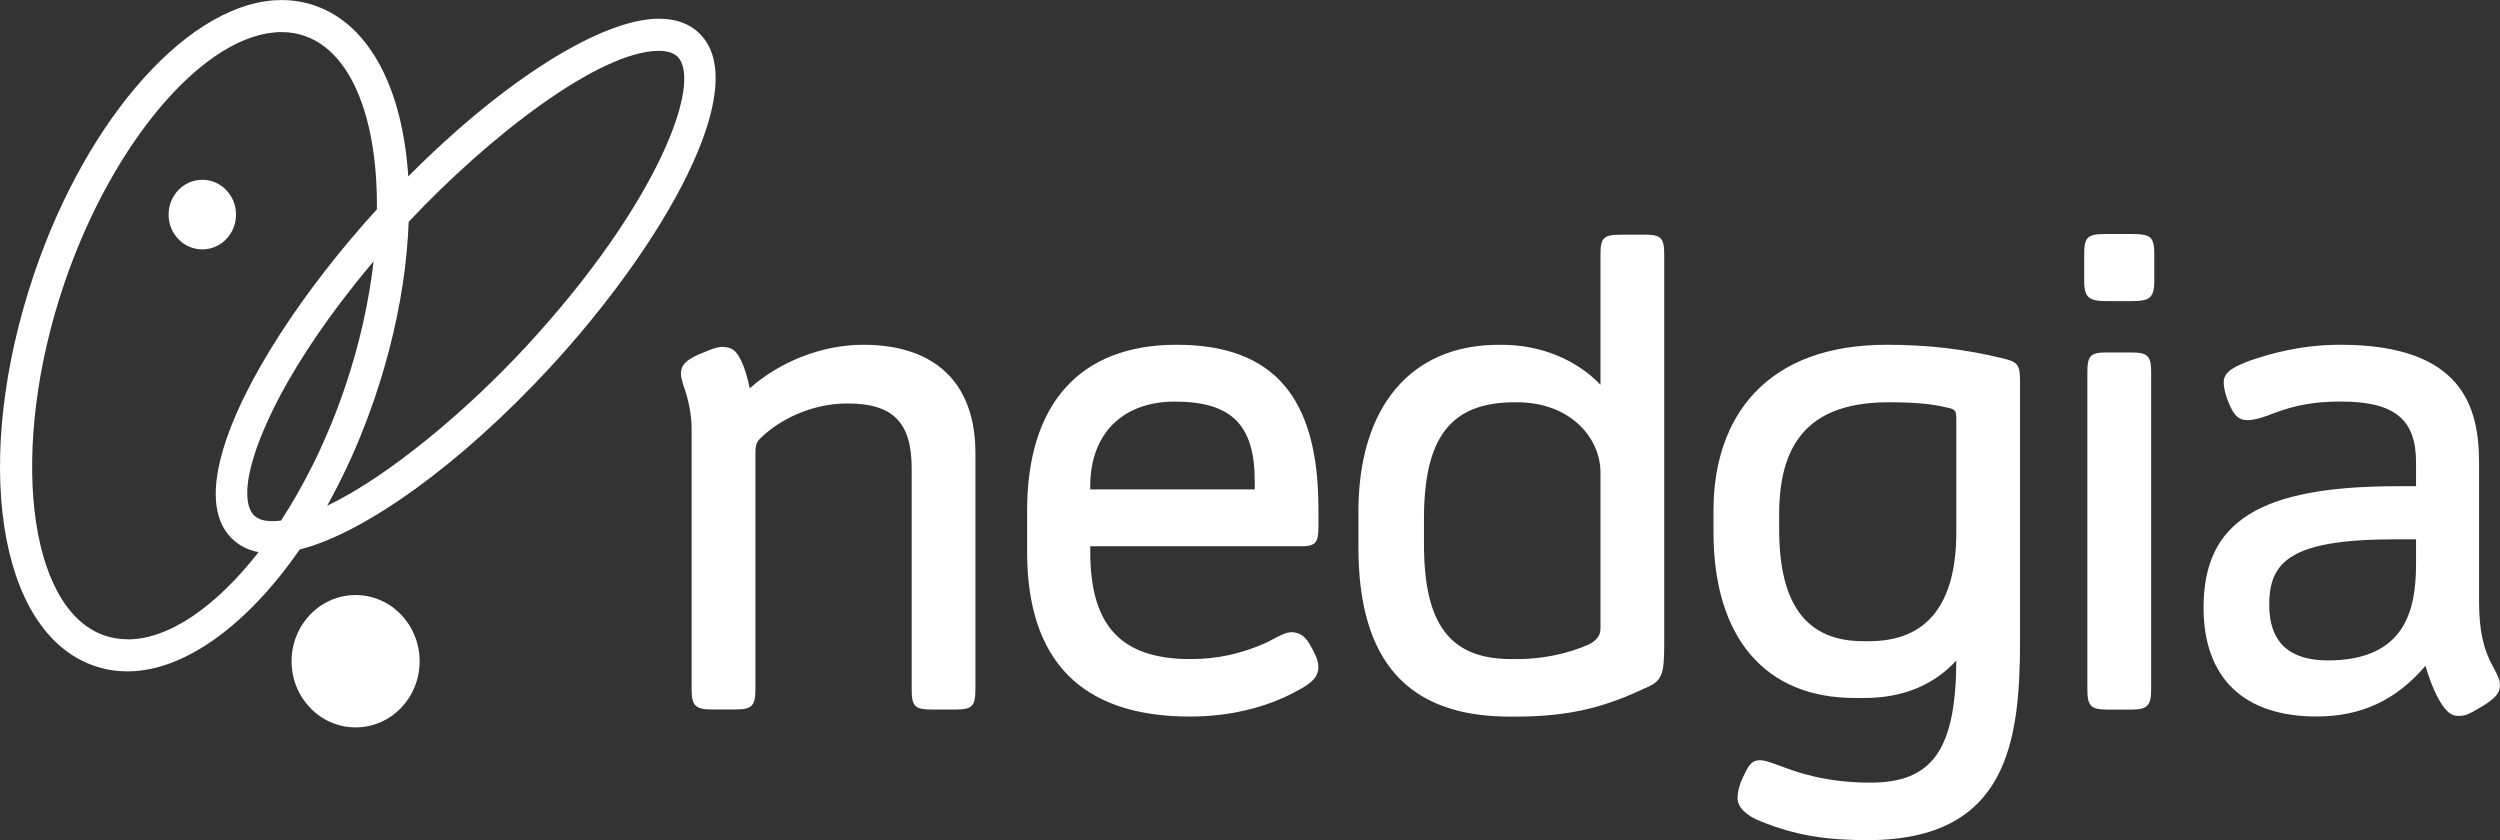
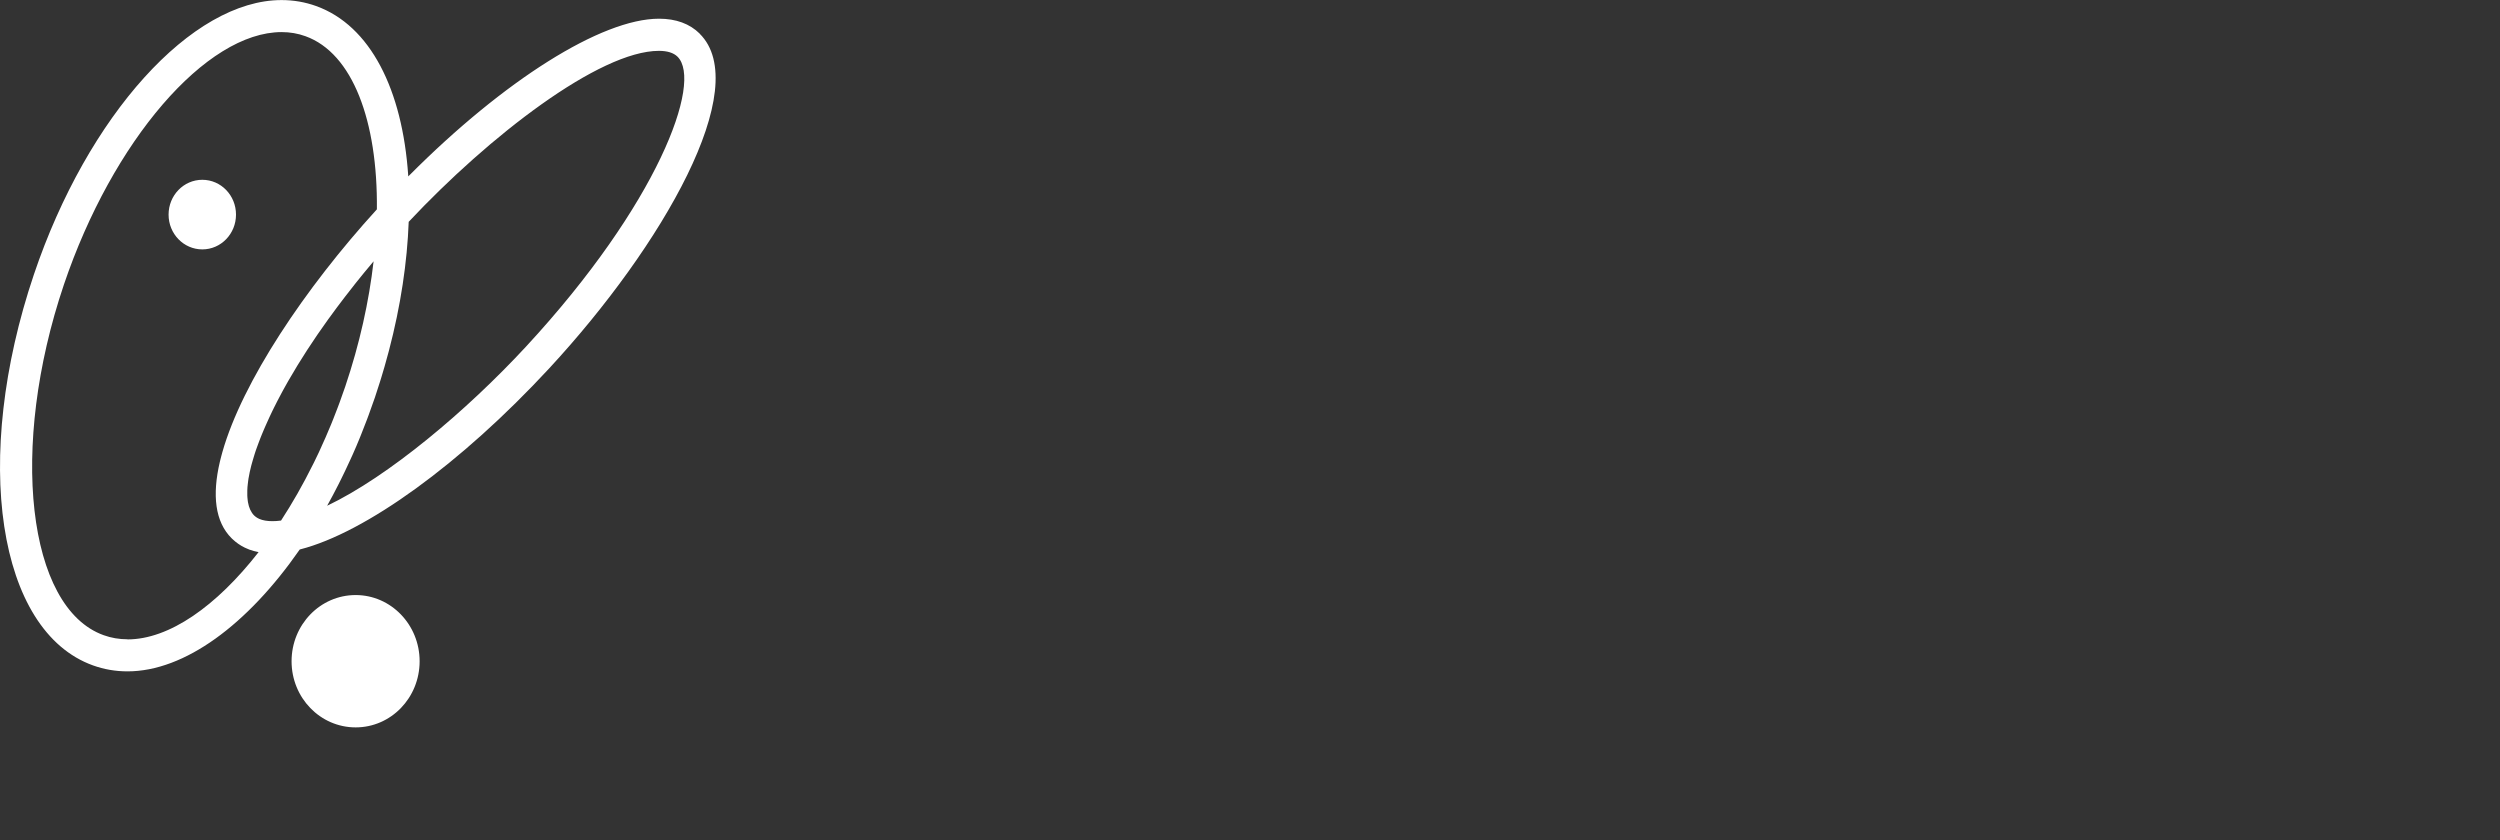
<svg xmlns="http://www.w3.org/2000/svg" width="247" height="83" viewBox="0 0 247 83" fill="none">
  <rect x="0" y="0" width="247" height="83" fill="#333333" stroke="none" />
  <g clip-path="url(#clip0_1_239)">
-     <path d="M129.571 63.96L129.559 63.937C129.065 62.943 128.432 62.46 127.607 62.46C127.061 62.46 126.405 62.813 125.771 63.154C125.487 63.307 125.225 63.448 124.993 63.548C122.553 64.619 120.206 65.119 117.621 65.119C110.773 65.119 107.717 61.849 107.717 54.52V53.973H128.49C129.971 53.973 130.262 53.649 130.262 52.043V50.279C130.262 39.215 125.812 34.062 116.25 34.062C106.689 34.062 101.478 39.891 101.478 50.467V54.52C101.478 65.319 106.892 70.795 117.557 70.795C121.479 70.795 125.156 69.913 128.176 68.248C129.495 67.548 130.256 66.942 130.256 65.895C130.256 65.178 129.826 64.413 129.565 63.954L129.571 63.96ZM107.717 48.002C107.717 42.867 110.912 39.679 116.059 39.679C121.676 39.679 123.971 41.962 123.971 47.561V48.355H107.717V48.002ZM210.63 34.821H208.068C206.459 34.821 206.232 35.245 206.232 36.809V68.119C206.232 69.754 206.581 70.107 208.196 70.107H210.572C212.146 70.107 212.535 69.719 212.535 68.119V36.75C212.535 35.186 212.181 34.827 210.63 34.827V34.821ZM208.196 29.751H210.566C212.326 29.751 212.843 29.492 212.843 27.763V25.11C212.843 23.439 212.5 23.122 210.688 23.122H208.01C206.25 23.122 205.919 23.439 205.919 25.11V27.763C205.919 29.474 206.459 29.751 208.196 29.751ZM236.858 48.038C223.259 48.038 217.711 51.508 217.711 60.019C217.711 66.966 221.673 70.789 228.859 70.789C233.291 70.789 236.718 69.195 239.634 65.784C239.942 66.795 240.448 68.372 241.29 69.654C241.935 70.566 242.347 70.73 242.969 70.73C243.59 70.73 244.067 70.483 244.735 70.083L245.49 69.636C246.617 68.895 246.994 68.419 246.994 67.736C246.994 67.242 246.843 66.825 246.349 65.948C245.345 64.166 244.932 62.266 244.932 59.384V45.726C244.932 40.297 243.369 34.062 231.229 34.062C227.284 34.062 224.217 34.968 222.242 35.65C220.935 36.168 219.703 36.65 219.703 37.756C219.703 38.486 219.971 39.215 220.157 39.709C220.668 40.932 221.08 41.509 222.05 41.509C222.846 41.509 223.95 41.109 224.531 40.868C226.849 39.997 228.678 39.674 231.298 39.674C236.555 39.674 238.705 41.409 238.705 45.661V48.038H236.858ZM238.705 55.72C238.705 60.155 237.711 65.248 229.98 65.248C226.146 65.248 224.2 63.407 224.2 59.772C224.2 55.561 226.175 53.285 236.602 53.285H238.705V55.72ZM85.288 34.062C81.297 34.062 77.109 35.674 74.071 38.368C73.85 37.268 73.577 36.368 73.223 35.615C72.718 34.615 72.334 34.392 71.718 34.298C71.074 34.198 70.522 34.415 69.871 34.68L69.064 35.003C67.844 35.562 67.402 35.98 67.292 36.656C67.222 37.133 67.35 37.544 67.669 38.509C68.082 39.756 68.291 40.926 68.332 42.185V68.107C68.332 69.701 68.715 70.095 70.289 70.095H72.665C74.28 70.095 74.635 69.742 74.635 68.107V44.897C74.635 43.844 74.757 43.632 75.332 43.109C76.999 41.538 80.083 39.862 83.726 39.862C88.234 39.862 90.075 41.726 90.075 46.291V68.113C90.075 69.783 90.389 70.101 92.033 70.101H94.409C96.058 70.101 96.372 69.777 96.372 68.048V44.773C96.372 37.868 92.433 34.062 85.282 34.062H85.288ZM199.581 63.184V37.633C199.581 36.039 199.331 35.727 197.838 35.398C194.184 34.498 190.455 34.062 186.435 34.062C180.719 34.062 176.31 35.668 173.33 38.838C170.693 41.65 169.293 45.65 169.293 50.408V52.555C169.293 62.984 174.381 68.96 183.252 68.96H184.187C187.957 68.96 191.018 67.719 193.284 65.266C193.243 74.048 190.931 77.324 184.814 77.324C180.272 77.324 177.449 76.259 175.932 75.689L175.619 75.577C174.875 75.306 174.347 75.112 173.882 75.112C172.993 75.112 172.697 75.742 172.209 76.789L172.18 76.842C171.854 77.518 171.669 78.242 171.669 78.871C171.669 79.747 172.54 80.606 174.01 81.165C177.309 82.494 180.249 83.006 184.501 83.006C198.413 83.006 199.581 73.218 199.581 63.19V63.184ZM193.284 52.555C193.284 59.713 190.391 63.348 184.687 63.348H184.065C178.494 63.348 175.781 59.737 175.781 52.308V50.791C175.781 43.256 179.226 39.744 186.627 39.744C189.101 39.744 190.838 39.897 192.285 40.25C193.197 40.421 193.284 40.538 193.284 41.497V52.561V52.555ZM162.461 23.187H160.149C158.447 23.187 158.128 23.492 158.128 25.11V38.015C155.723 35.503 152.191 34.068 148.415 34.068H148.037C139.376 34.068 134.212 40.227 134.212 50.538V54.078C134.212 65.331 139.097 70.801 149.164 70.801H149.792C155.432 70.801 158.9 69.707 162.647 67.942C164.274 67.26 164.425 66.542 164.425 63.507V25.169C164.425 23.498 164.117 23.181 162.461 23.181V23.187ZM158.122 62.172C158.122 62.784 157.733 63.29 156.966 63.678C154.88 64.601 152.377 65.119 149.902 65.119H149.344C143.274 65.119 140.689 61.719 140.689 53.761V51.232C140.689 43.179 143.367 39.744 149.652 39.744H149.844C155.223 39.744 158.128 43.321 158.128 46.679V62.178L158.122 62.172Z" fill="white" />
    <path d="M35.139 58.791C31.636 58.791 28.807 61.72 28.807 65.332C28.807 68.943 31.636 71.866 35.139 71.866C38.642 71.866 41.459 68.937 41.459 65.332C41.459 61.726 38.63 58.791 35.139 58.791ZM23.317 21.205C23.317 19.305 21.836 17.764 19.989 17.764C18.142 17.764 16.655 19.305 16.655 21.205C16.655 23.105 18.148 24.64 19.989 24.64C21.83 24.64 23.317 23.105 23.317 21.205ZM69.133 3.324C68.14 2.342 66.787 1.848 65.114 1.848C59.426 1.848 49.795 7.941 40.472 17.294L40.332 17.429V17.347C39.757 8.871 36.609 2.53 31.229 0.595C30.149 0.207 29.005 0.007 27.825 0.007C18.949 0.001 8.656 11.4 3.352 27.111C-2.811 45.38 -0.25 62.349 9.19 65.743C10.27 66.131 11.415 66.331 12.594 66.331C18.24 66.331 24.456 61.714 29.597 54.315L29.614 54.291L29.655 54.279C36.08 52.638 45.502 45.856 54.274 36.381C65.462 24.287 74.466 8.594 69.122 3.324H69.133ZM12.594 63.161C11.775 63.161 10.979 63.026 10.236 62.755C2.69 60.044 0.889 44.186 6.309 28.134C11.119 13.906 20.366 3.171 27.825 3.171C28.644 3.171 29.434 3.306 30.178 3.577C34.854 5.259 37.323 11.988 37.236 20.682C30.102 28.511 23.945 37.733 21.976 44.651C21.97 44.674 21.964 44.692 21.958 44.715C21.918 44.856 21.877 45.004 21.842 45.145C21.813 45.262 21.784 45.374 21.755 45.492C21.743 45.539 21.732 45.586 21.72 45.633C20.959 48.886 21.226 51.55 22.899 53.197C22.899 53.197 22.94 53.232 22.957 53.25C23.312 53.591 23.718 53.879 24.166 54.097C24.206 54.12 24.253 54.132 24.299 54.156C24.415 54.209 24.526 54.262 24.642 54.303C24.927 54.409 25.235 54.485 25.548 54.55C21.383 59.891 16.718 63.173 12.594 63.173V63.161ZM31.764 44.115C31.671 44.321 31.578 44.521 31.485 44.727C31.328 45.056 31.177 45.38 31.015 45.703C30.98 45.774 30.945 45.839 30.91 45.909C29.934 47.88 28.877 49.727 27.767 51.432C27.459 51.474 27.175 51.491 26.907 51.491C26.39 51.491 25.961 51.415 25.618 51.268C25.577 51.25 25.537 51.227 25.502 51.209C25.479 51.197 25.449 51.185 25.426 51.168C25.322 51.109 25.229 51.038 25.147 50.962C25.13 50.944 25.113 50.932 25.095 50.915C25.02 50.838 24.95 50.756 24.892 50.662C24.874 50.638 24.857 50.603 24.845 50.58C24.805 50.509 24.758 50.438 24.723 50.362C24.706 50.327 24.694 50.285 24.677 50.244C24.648 50.168 24.619 50.091 24.59 50.009C24.578 49.962 24.567 49.915 24.555 49.862C24.537 49.78 24.514 49.697 24.497 49.609C24.485 49.556 24.479 49.497 24.474 49.438C24.462 49.35 24.45 49.256 24.445 49.162C24.445 49.097 24.439 49.033 24.433 48.968C24.433 48.874 24.433 48.774 24.433 48.668C24.433 48.597 24.433 48.527 24.433 48.45C24.433 48.344 24.445 48.239 24.45 48.127C24.456 48.05 24.462 47.968 24.474 47.892C24.485 47.78 24.503 47.662 24.514 47.55C24.526 47.462 24.537 47.38 24.549 47.292C24.567 47.174 24.59 47.05 24.619 46.927C24.636 46.833 24.654 46.745 24.671 46.65C24.7 46.521 24.729 46.392 24.764 46.256C24.787 46.162 24.811 46.068 24.834 45.968C24.874 45.815 24.921 45.656 24.967 45.498C25.025 45.303 25.084 45.103 25.147 44.898C25.188 44.774 25.223 44.651 25.269 44.521C25.316 44.38 25.374 44.233 25.426 44.086C25.467 43.968 25.508 43.856 25.554 43.739C25.612 43.586 25.676 43.427 25.734 43.268C25.781 43.151 25.821 43.039 25.873 42.921C25.943 42.757 26.013 42.586 26.083 42.421C26.129 42.304 26.181 42.192 26.234 42.074C26.309 41.898 26.39 41.721 26.472 41.545C26.524 41.433 26.576 41.316 26.629 41.198C26.716 41.01 26.803 40.827 26.896 40.633C26.948 40.522 27.006 40.41 27.064 40.292C27.163 40.092 27.262 39.892 27.366 39.692C27.424 39.586 27.477 39.474 27.535 39.369C27.645 39.157 27.761 38.939 27.878 38.722C27.93 38.627 27.982 38.528 28.035 38.433C28.162 38.198 28.296 37.963 28.43 37.727C28.47 37.657 28.511 37.586 28.552 37.516C29.632 35.639 30.927 33.628 32.449 31.516C32.461 31.499 32.478 31.481 32.49 31.463C32.734 31.122 32.984 30.781 33.245 30.434C33.268 30.404 33.292 30.369 33.315 30.34C33.571 29.999 33.832 29.652 34.099 29.305C34.122 29.275 34.146 29.24 34.175 29.21C34.448 28.858 34.727 28.499 35.011 28.14C35.029 28.122 35.046 28.099 35.058 28.075C35.65 27.334 36.272 26.575 36.911 25.817C36.458 29.769 35.534 33.969 34.111 38.186C34.099 38.216 34.093 38.239 34.082 38.269C33.907 38.775 33.733 39.28 33.547 39.78C33.483 39.951 33.419 40.121 33.355 40.292C33.216 40.657 33.077 41.021 32.931 41.386C32.856 41.568 32.786 41.751 32.711 41.933C32.536 42.362 32.356 42.786 32.17 43.209C32.037 43.515 31.903 43.809 31.764 44.109V44.115ZM51.997 34.216C46.066 40.627 38.34 47.097 32.322 49.968C32.699 49.291 33.065 48.603 33.419 47.903C33.512 47.721 33.605 47.533 33.698 47.344C33.832 47.074 33.965 46.803 34.093 46.533C34.273 46.156 34.448 45.78 34.622 45.398C34.686 45.251 34.755 45.109 34.819 44.968C35.069 44.415 35.307 43.851 35.54 43.28C35.598 43.145 35.65 43.01 35.702 42.874C35.888 42.41 36.074 41.945 36.248 41.474C36.306 41.321 36.365 41.174 36.417 41.021C36.638 40.427 36.847 39.833 37.056 39.227C37.056 39.221 37.056 39.21 37.062 39.204C37.224 38.716 37.381 38.227 37.538 37.733C37.584 37.581 37.631 37.433 37.678 37.281C37.782 36.928 37.887 36.575 37.991 36.228C38.113 35.798 38.235 35.369 38.346 34.94C38.369 34.84 38.398 34.745 38.427 34.645C39.594 30.199 40.233 25.893 40.379 21.917C48.308 13.459 59.229 5.024 65.102 5.024C65.933 5.024 66.548 5.218 66.938 5.6C69.453 8.083 64.986 20.17 51.991 34.222L51.997 34.216Z" fill="white" />
  </g>
  <defs>
    <clipPath id="clip0_1_239">
      <rect width="247" height="83" fill="white" />
    </clipPath>
  </defs>
</svg>